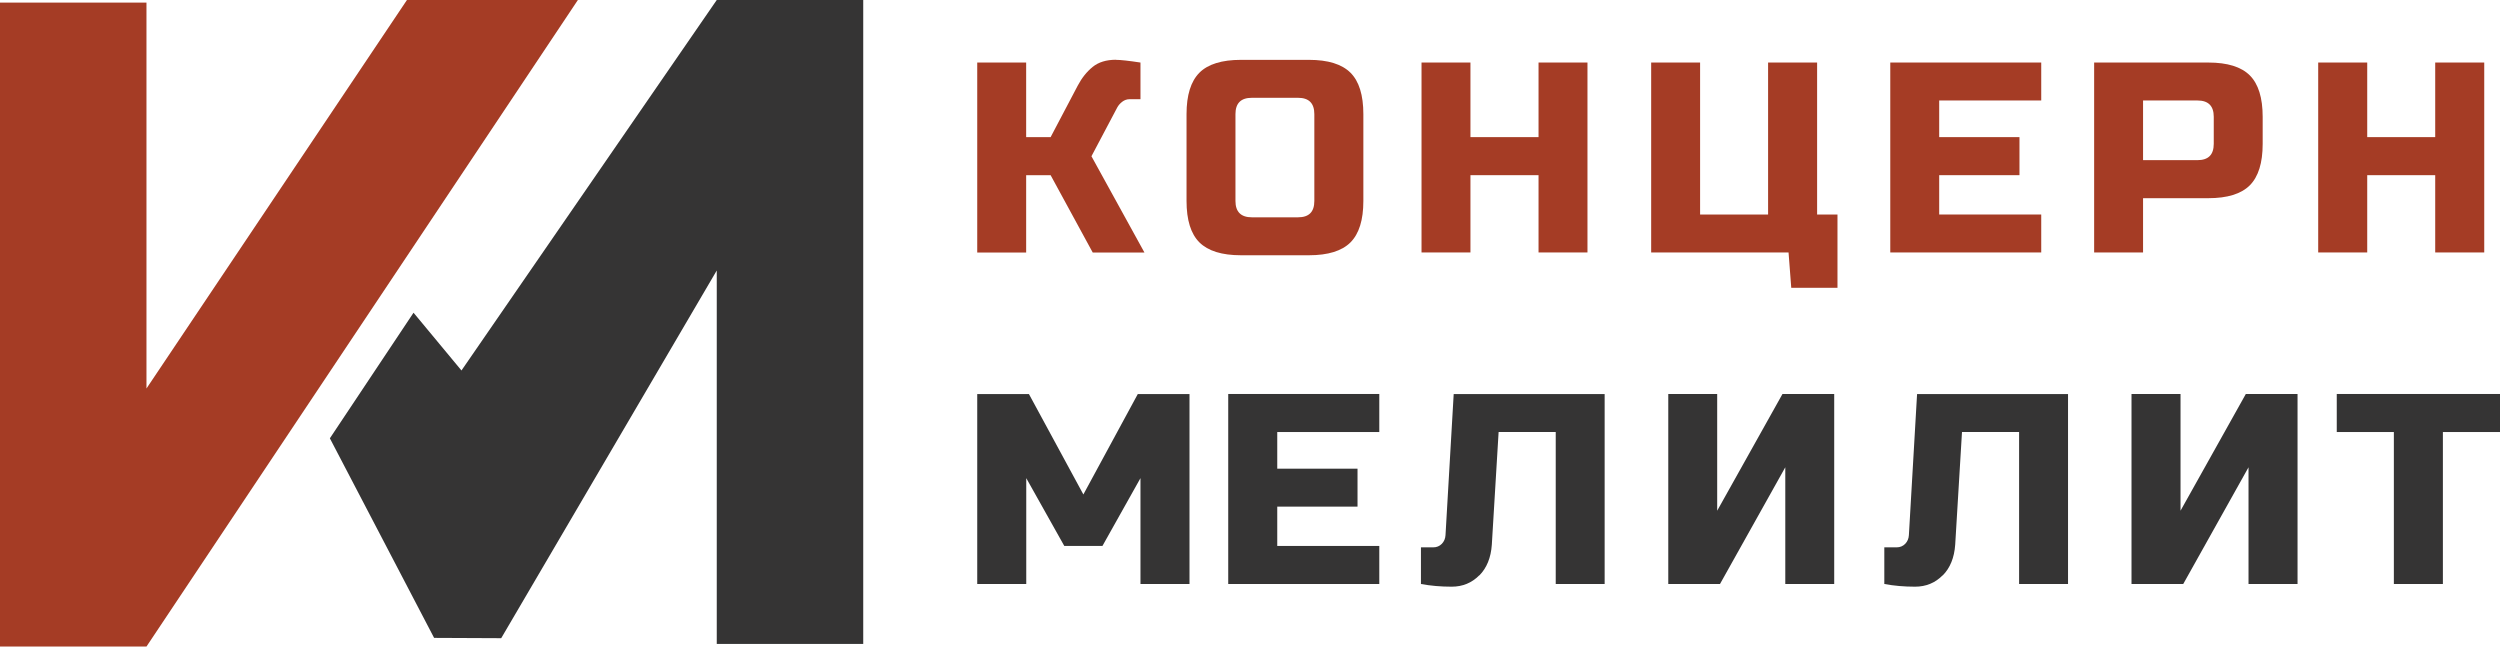
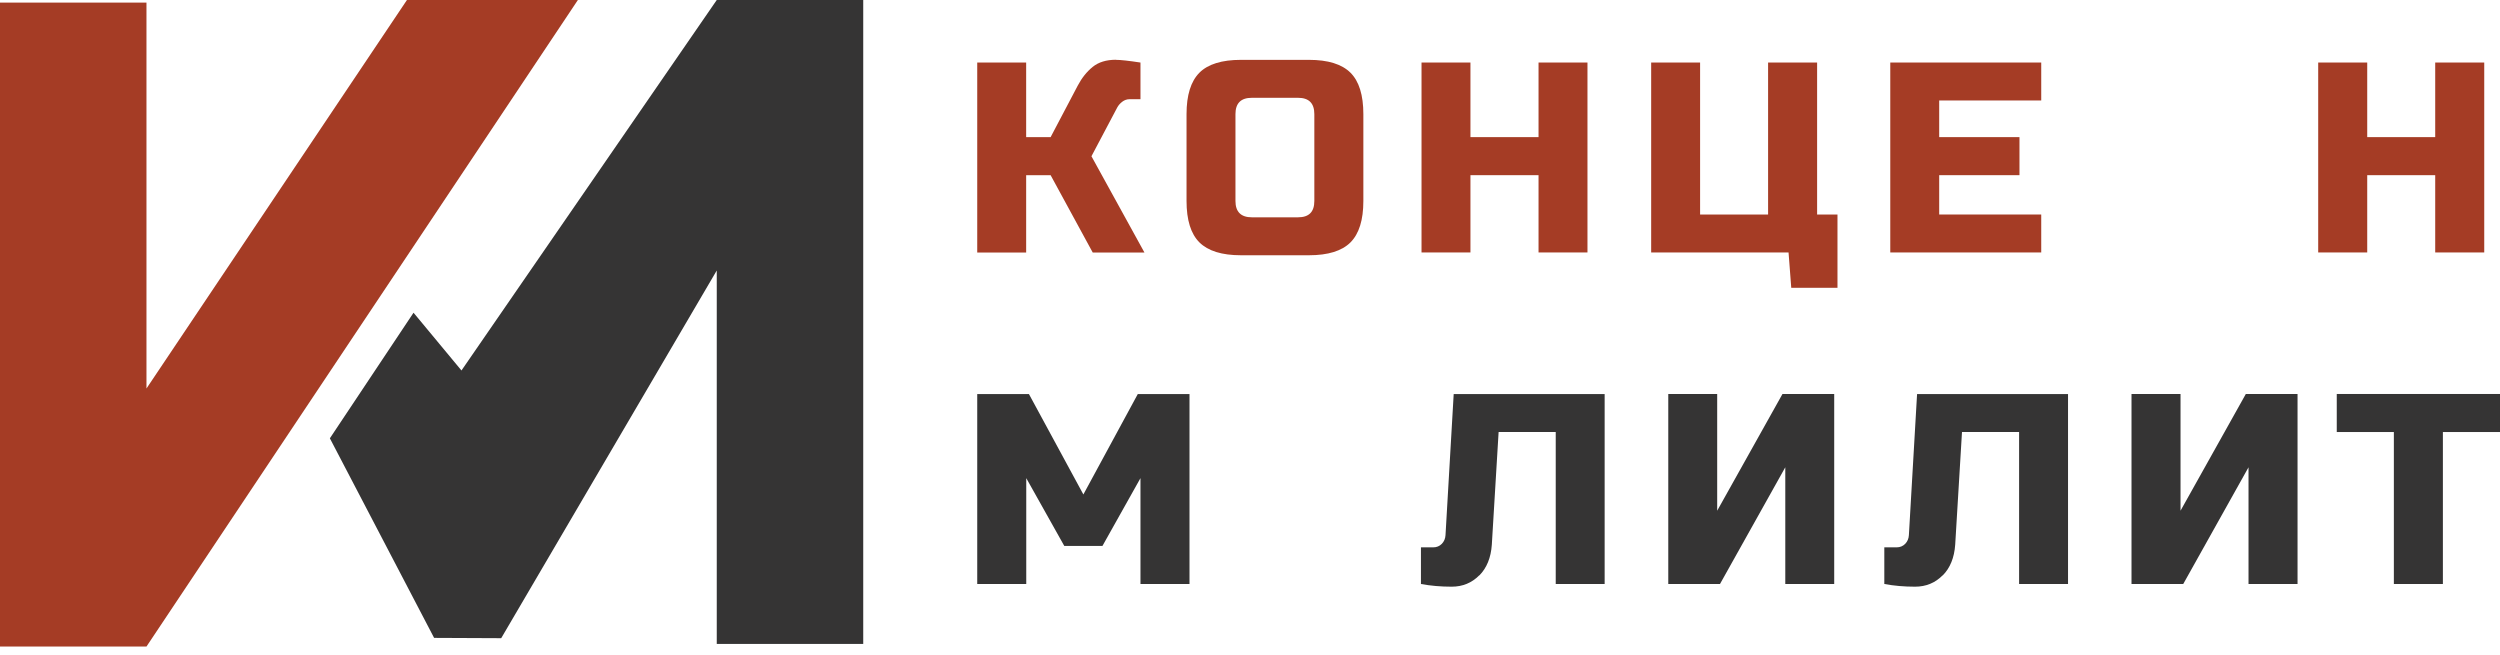
<svg xmlns="http://www.w3.org/2000/svg" width="233" height="61" viewBox="0 0 233 61" fill="none">
  <path d="M66.802 60.017H80.453V0H66.802L43.009 34.529L38.542 29.145L30.744 40.85L40.459 59.451L46.712 59.479L66.802 25.21V60.017Z" fill="#353434" />
  <path d="M0 60.259H13.651L53.859 0H37.928L13.651 36.209V0.241H0V60.259Z" fill="#A53C25" />
  <path d="M104.012 5.578C104.431 5.578 105.194 5.662 106.292 5.829V9.245H105.278C105.027 9.245 104.794 9.328 104.589 9.486C104.385 9.644 104.236 9.82 104.133 10.006L101.723 14.563L106.664 23.539H101.844L97.918 16.327H95.638V23.539H91.078V5.829H95.638V12.781H97.918L100.449 7.973C100.821 7.268 101.286 6.683 101.835 6.237C102.384 5.792 103.11 5.569 104.003 5.569" fill="#A53C25" />
  <path d="M122.496 10.637C122.496 9.625 121.994 9.115 120.979 9.115H116.671C115.657 9.115 115.145 9.616 115.145 10.637V18.731C115.145 19.743 115.657 20.253 116.671 20.253H120.979C121.994 20.253 122.496 19.752 122.496 18.731V10.637ZM127.065 18.731C127.065 20.504 126.665 21.785 125.864 22.592C125.064 23.39 123.771 23.79 121.994 23.79H115.657C113.879 23.79 112.595 23.39 111.786 22.592C110.985 21.794 110.585 20.504 110.585 18.731V10.637C110.585 8.864 110.985 7.583 111.786 6.776C112.586 5.977 113.879 5.578 115.657 5.578H121.994C123.771 5.578 125.055 5.977 125.864 6.776C126.665 7.574 127.065 8.864 127.065 10.637V18.731Z" fill="#A53C25" />
  <path d="M147.952 23.529H143.392V16.326H137.046V23.529H132.486V5.828H137.046V12.78H143.392V5.828H147.952V23.529Z" fill="#A53C25" />
  <path d="M153.889 23.529V5.828H158.449V19.992H164.786V5.828H169.355V19.992H171.253V26.824H166.945L166.693 23.529H153.889Z" fill="#A53C25" />
  <path d="M190.243 23.529H176.174V5.828H190.243V9.364H180.733V12.78H188.215V16.326H180.733V19.992H190.243V23.529Z" fill="#A53C25" />
-   <path d="M206.322 10.887C206.322 9.876 205.819 9.365 204.805 9.365H199.733V14.925H204.805C205.819 14.925 206.322 14.424 206.322 13.403V10.878V10.887ZM195.165 5.829H205.819C207.596 5.829 208.881 6.228 209.681 7.026C210.481 7.824 210.881 9.115 210.881 10.887V13.412C210.881 15.185 210.481 16.466 209.681 17.273C208.881 18.072 207.587 18.471 205.819 18.471H199.733V23.529H195.174V5.82L195.165 5.829Z" fill="#A53C25" />
  <path d="M231.531 23.529H226.962V16.326H220.625V23.529H216.056V5.828H220.625V12.78H226.962V5.828H231.531V23.529Z" fill="#A53C25" />
  <path d="M106.292 44.562L102.747 50.883H99.192L95.647 44.562V54.428H91.078V36.728H95.898L100.97 46.084L106.041 36.728H110.861V54.428H106.292V44.562Z" fill="#353434" />
-   <path d="M128.55 54.429H114.471V36.719H128.55V40.265H119.04V43.681H126.521V47.217H119.04V50.883H128.55V54.429Z" fill="#353434" />
  <path d="M137.857 53.63C137.168 54.326 136.312 54.679 135.298 54.679C134.283 54.679 133.325 54.596 132.432 54.428V51.013H133.576C133.902 51.013 134.162 50.901 134.376 50.688C134.59 50.465 134.702 50.196 134.721 49.88L135.484 36.728H149.553V54.428H144.994V40.264H139.671L139.038 50.762C138.955 51.978 138.564 52.934 137.875 53.63" fill="#353434" />
  <path d="M170.948 54.429H166.389V43.551L160.303 54.429H155.483V36.719H160.042V47.598L166.128 36.719H170.948V54.429Z" fill="#353434" />
  <path d="M181.043 53.63C180.355 54.326 179.499 54.679 178.484 54.679C177.47 54.679 176.512 54.596 175.618 54.428V51.013H176.763C177.089 51.013 177.349 50.901 177.563 50.688C177.777 50.465 177.889 50.196 177.908 49.88L178.671 36.728H192.74V54.428H188.18V40.264H182.858L182.225 50.762C182.141 51.978 181.751 52.934 181.062 53.63" fill="#353434" />
  <path d="M214.131 54.429H209.562V43.551L203.477 54.429H198.657V36.719H203.225V47.598L209.311 36.719H214.131V54.429Z" fill="#353434" />
  <path d="M227.677 54.429H223.108V40.265H217.786V36.719H233V40.265H227.677V54.429Z" fill="#353434" />
</svg>